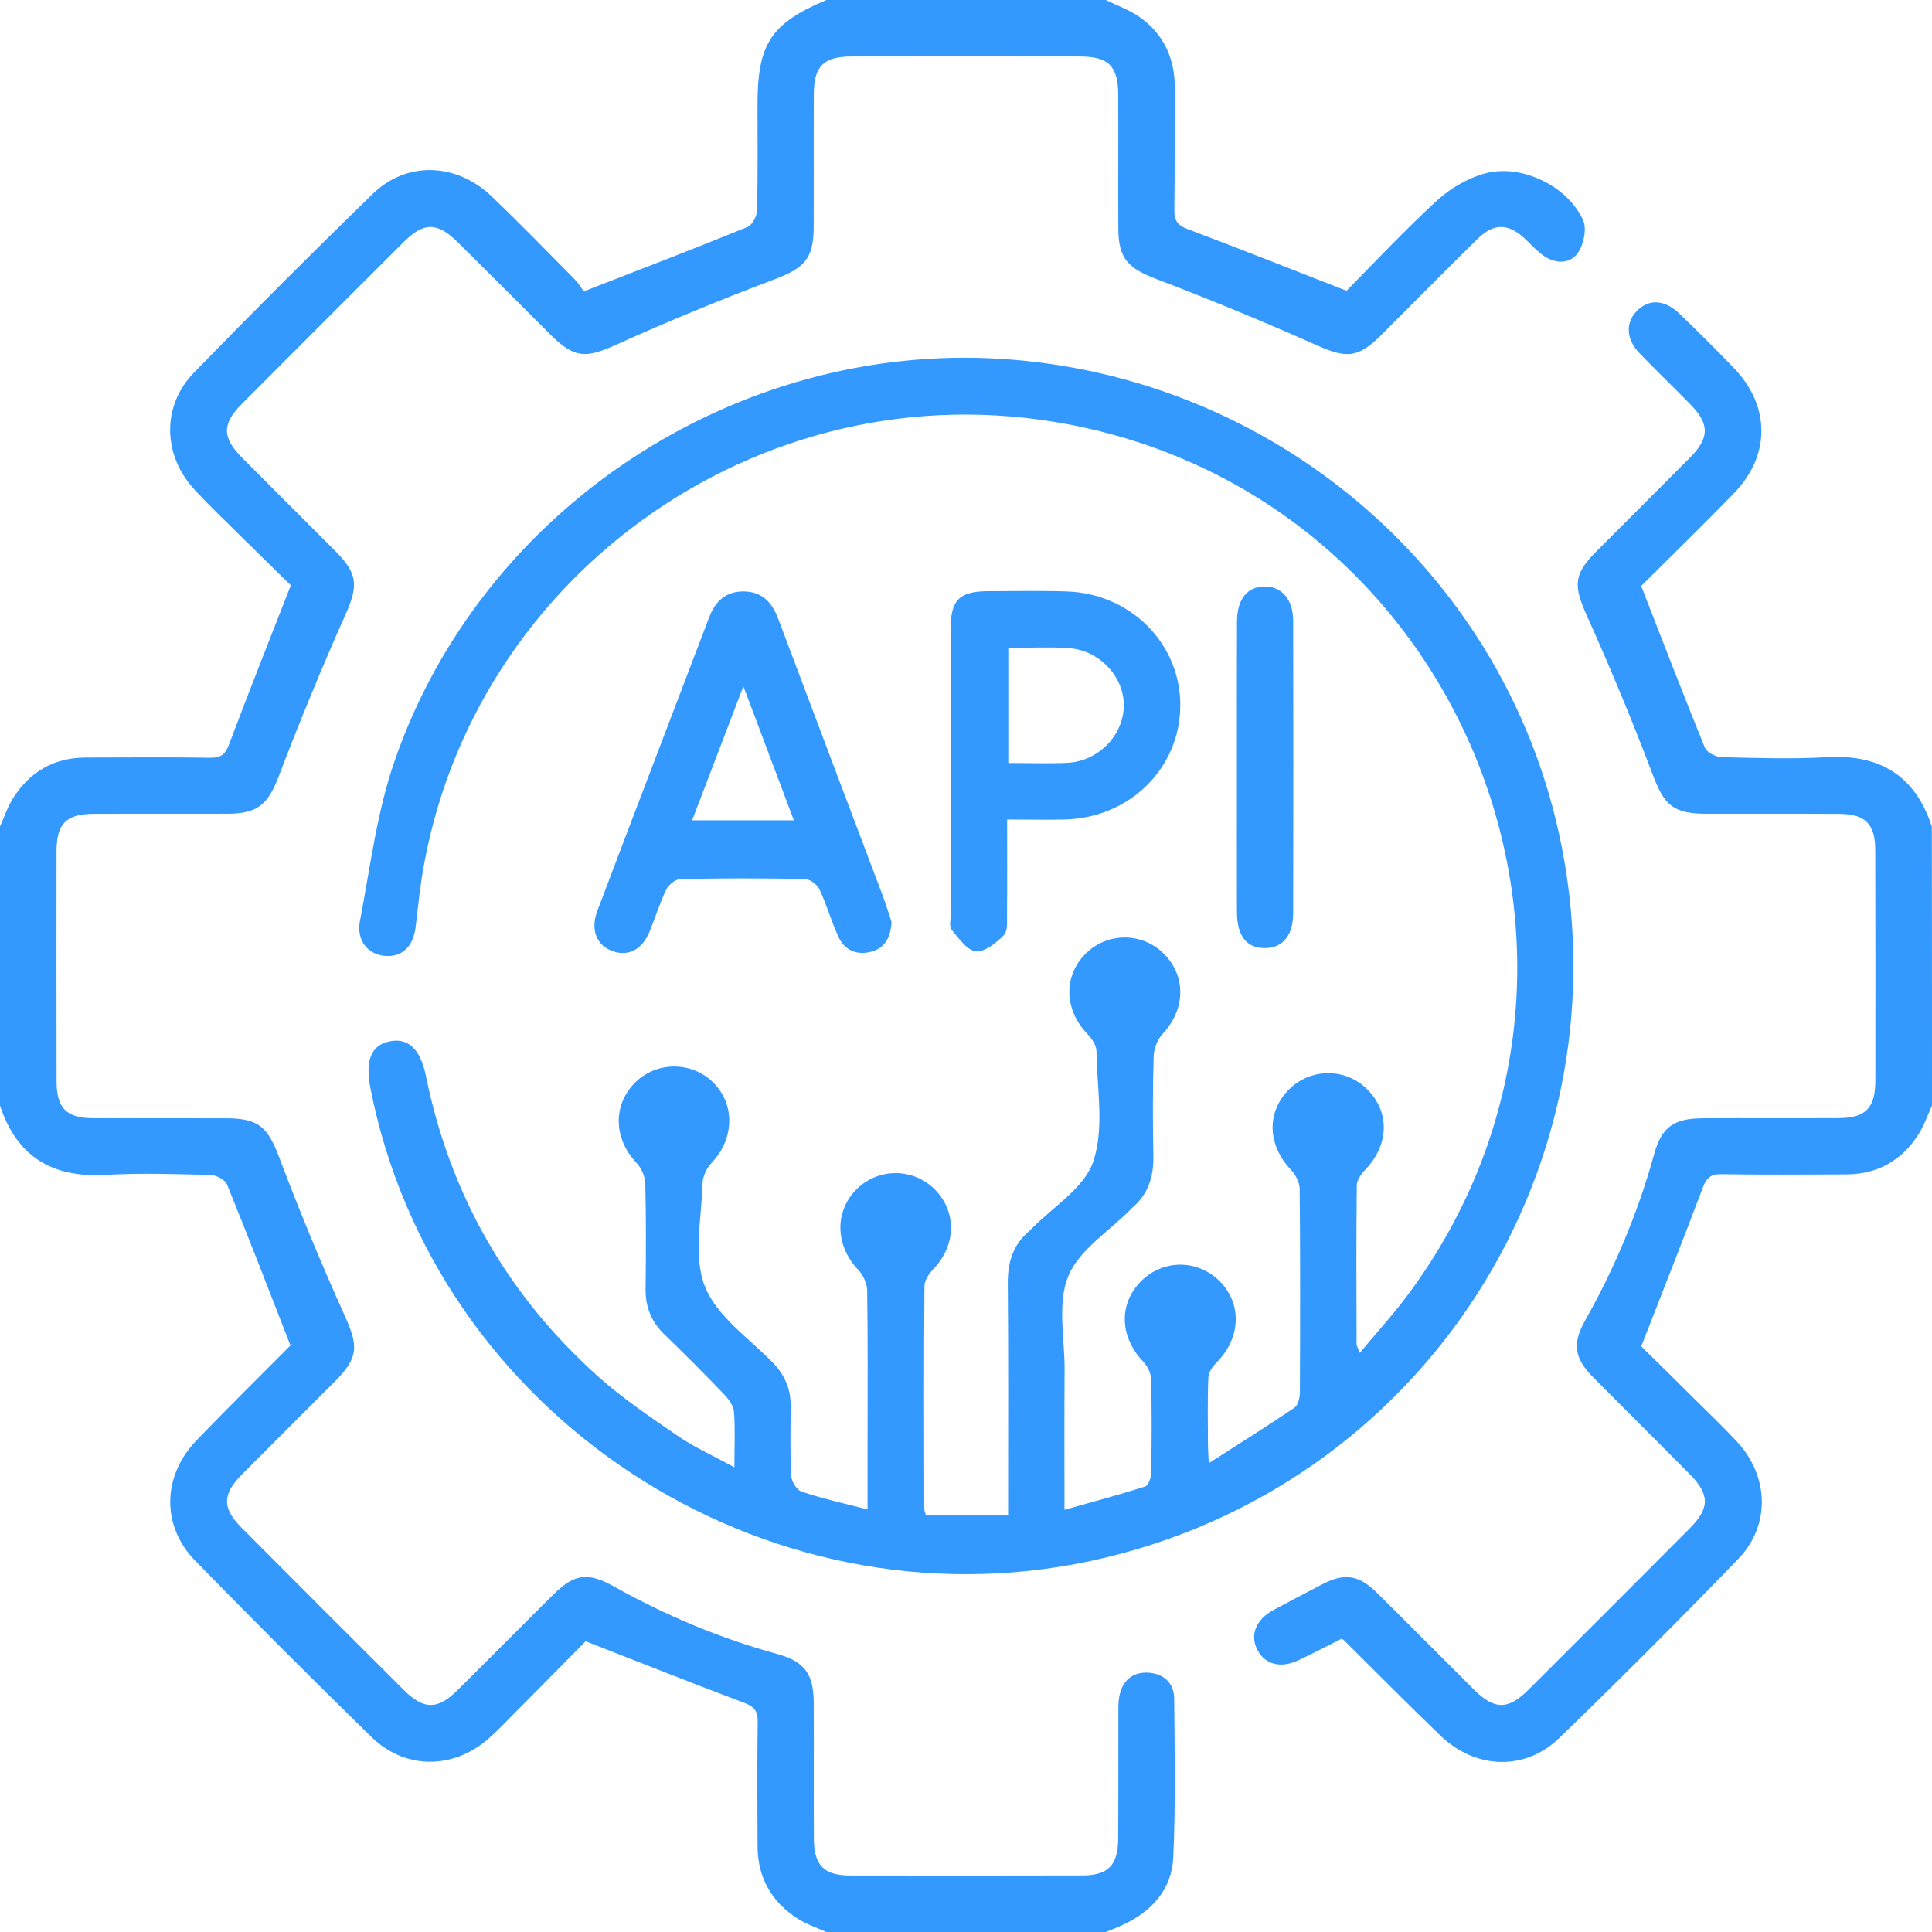
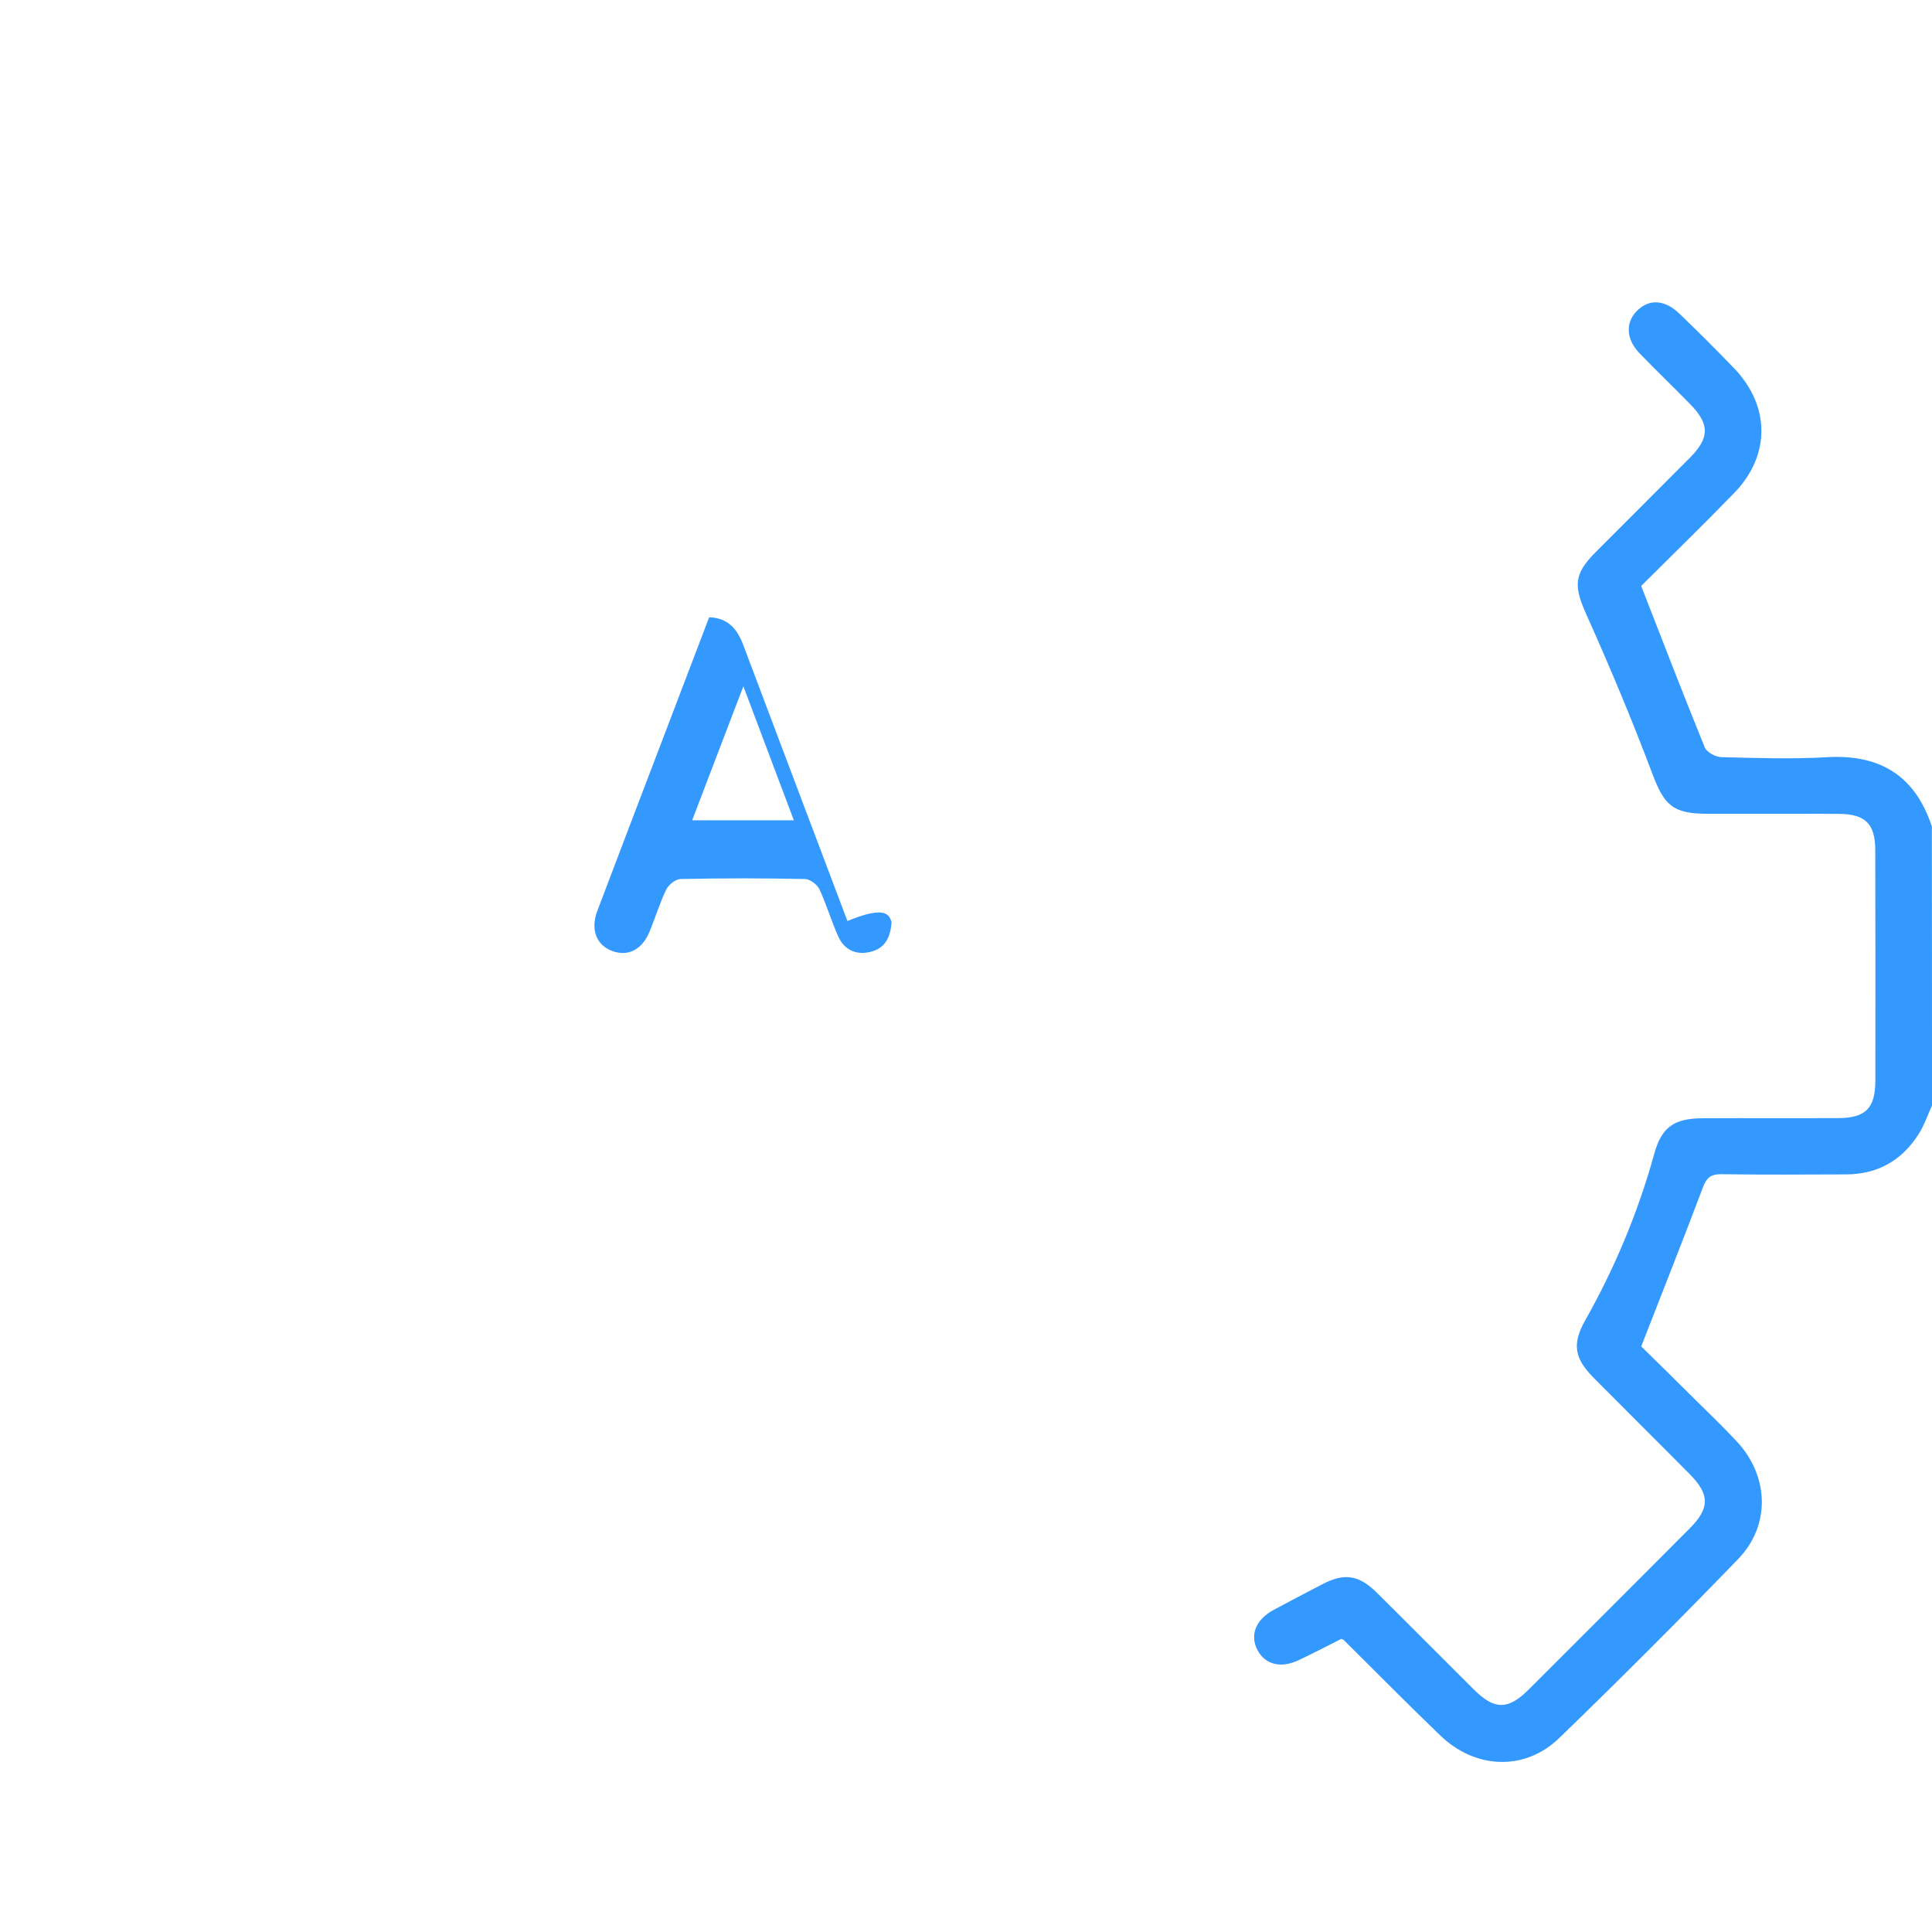
<svg xmlns="http://www.w3.org/2000/svg" version="1.1" id="Layer_1" x="0px" y="0px" width="38px" height="38px" viewBox="0 0 38 38" enable-background="new 0 0 38 38" xml:space="preserve">
  <g>
-     <path fill-rule="evenodd" clip-rule="evenodd" fill="#3399FF" d="M0,16.254c0.087-0.19,0.152-0.394,0.265-0.567   C0.595,15.172,1.071,14.9,1.691,14.9c0.816-0.001,1.633-0.009,2.449,0.004c0.21,0.003,0.294-0.072,0.366-0.265   c0.382-1.015,0.782-2.022,1.214-3.127c-0.285-0.279-0.653-0.639-1.02-1.001c-0.299-0.296-0.605-0.586-0.888-0.896   C3.2,8.942,3.182,7.98,3.814,7.33C4.969,6.142,6.141,4.97,7.33,3.814c0.669-0.65,1.646-0.615,2.34,0.048   c0.554,0.53,1.089,1.08,1.628,1.626c0.095,0.097,0.163,0.218,0.183,0.244c1.141-0.444,2.186-0.845,3.222-1.268   c0.094-0.038,0.184-0.213,0.187-0.326c0.018-0.692,0.009-1.386,0.009-2.078c0-1.199,0.263-1.599,1.356-2.061   c1.831,0,3.663,0,5.493,0c0.23,0.114,0.482,0.2,0.686,0.35c0.459,0.335,0.674,0.806,0.672,1.377   C23.1,2.53,23.109,3.334,23.098,4.138c-0.002,0.209,0.068,0.296,0.264,0.369c1.014,0.382,2.021,0.782,3.123,1.212   c0.533-0.539,1.131-1.18,1.773-1.77c0.262-0.24,0.604-0.442,0.943-0.536c0.715-0.199,1.631,0.242,1.936,0.916   c0.076,0.168,0.016,0.467-0.094,0.633c-0.148,0.227-0.43,0.233-0.664,0.08c-0.143-0.093-0.258-0.229-0.385-0.346   c-0.33-0.307-0.611-0.313-0.938,0.007c-0.643,0.633-1.277,1.276-1.916,1.913C26.709,7.045,26.465,7.042,25.92,6.8   c-1.047-0.466-2.105-0.903-3.176-1.312c-0.553-0.212-0.746-0.399-0.748-0.991c-0.004-0.878,0.002-1.756-0.002-2.634   c-0.004-0.568-0.189-0.751-0.76-0.752c-1.496-0.002-2.993-0.002-4.489,0c-0.545,0.001-0.735,0.189-0.738,0.734   c-0.005,0.878,0.001,1.756-0.003,2.634c-0.002,0.613-0.192,0.797-0.768,1.014c-1.048,0.396-2.086,0.822-3.106,1.283   c-0.607,0.274-0.828,0.28-1.31-0.2c-0.604-0.604-1.206-1.208-1.813-1.809c-0.404-0.401-0.67-0.403-1.069-0.005   c-1.06,1.057-2.117,2.115-3.174,3.175c-0.4,0.401-0.4,0.666,0,1.069c0.61,0.614,1.225,1.224,1.836,1.837   c0.446,0.448,0.444,0.688,0.193,1.251c-0.467,1.045-0.901,2.106-1.311,3.175c-0.209,0.544-0.402,0.733-1.002,0.736   c-0.878,0.003-1.756-0.002-2.634,0.002C1.301,16.01,1.113,16.2,1.112,16.743C1.11,18.252,1.11,19.761,1.113,21.27   c0,0.522,0.191,0.72,0.711,0.723c0.878,0.005,1.756-0.001,2.634,0.002c0.641,0.002,0.813,0.185,1.039,0.783   c0.396,1.049,0.826,2.085,1.286,3.106c0.266,0.59,0.271,0.818-0.19,1.281c-0.611,0.613-1.227,1.223-1.836,1.837   c-0.386,0.389-0.389,0.661-0.009,1.043c1.064,1.069,2.132,2.136,3.2,3.201c0.386,0.384,0.659,0.385,1.044,0.004   c0.632-0.626,1.259-1.26,1.891-1.887c0.41-0.407,0.679-0.447,1.189-0.161c1.018,0.57,2.083,1.019,3.209,1.328   c0.544,0.149,0.721,0.391,0.724,0.965c0.005,0.891-0.002,1.781,0.003,2.672c0.003,0.523,0.198,0.721,0.713,0.722   c1.521,0.002,3.043,0.003,4.563-0.001c0.512,0,0.707-0.2,0.709-0.727c0.006-0.816,0.002-1.633,0.004-2.448   c0-0.111-0.004-0.225,0.016-0.333c0.053-0.311,0.25-0.494,0.561-0.481c0.307,0.013,0.52,0.197,0.521,0.519   c0.008,1.039,0.029,2.079-0.018,3.115c-0.029,0.629-0.422,1.063-0.992,1.326c-0.111,0.052-0.225,0.095-0.338,0.142   c-1.83,0-3.662,0-5.493,0c-0.189-0.087-0.392-0.152-0.565-0.264c-0.515-0.33-0.787-0.808-0.789-1.426   c-0.003-0.816-0.009-1.633,0.003-2.449c0.003-0.209-0.069-0.296-0.263-0.369c-1.015-0.382-2.022-0.782-3.121-1.211   c-0.413,0.418-0.906,0.916-1.399,1.413c-0.166,0.167-0.327,0.339-0.503,0.494c-0.694,0.618-1.651,0.622-2.314-0.027   c-1.167-1.142-2.322-2.296-3.463-3.464c-0.67-0.685-0.648-1.669,0.024-2.367c0.618-0.642,1.252-1.267,1.879-1.898   c0.008-0.009,0.01-0.022-0.022,0.051c-0.431-1.104-0.832-2.148-1.255-3.186c-0.038-0.094-0.212-0.185-0.324-0.188   c-0.692-0.018-1.388-0.041-2.077-0.001C1.019,23.167,0.329,22.743,0,21.746C0,19.915,0,18.085,0,16.254z" />
    <path fill-rule="evenodd" clip-rule="evenodd" fill="#3399FF" d="M38,21.746c-0.088,0.189-0.154,0.392-0.266,0.565   c-0.33,0.517-0.807,0.787-1.426,0.788c-0.816,0.002-1.633,0.009-2.449-0.004c-0.211-0.003-0.295,0.072-0.367,0.265   c-0.383,1.014-0.781,2.021-1.211,3.122c0.295,0.29,0.672,0.659,1.045,1.031c0.281,0.278,0.568,0.552,0.838,0.842   c0.633,0.683,0.664,1.648,0.02,2.313c-1.152,1.191-2.324,2.364-3.516,3.517c-0.676,0.654-1.65,0.614-2.338-0.049   c-0.643-0.618-1.268-1.252-1.9-1.879c-0.008-0.008-0.021-0.01-0.049-0.022c-0.275,0.138-0.557,0.287-0.846,0.422   c-0.35,0.163-0.654,0.08-0.803-0.204c-0.154-0.297-0.031-0.601,0.322-0.79c0.314-0.169,0.633-0.335,0.951-0.501   c0.43-0.226,0.717-0.189,1.068,0.157c0.643,0.635,1.277,1.277,1.918,1.914c0.402,0.4,0.67,0.402,1.07,0.004   c1.061-1.057,2.117-2.115,3.174-3.176c0.398-0.399,0.396-0.667-0.004-1.07c-0.627-0.633-1.26-1.259-1.887-1.892   c-0.379-0.382-0.426-0.667-0.166-1.128c0.586-1.038,1.041-2.128,1.359-3.277c0.143-0.521,0.387-0.696,0.945-0.699   c0.891-0.005,1.781,0.001,2.672-0.003c0.543-0.003,0.73-0.194,0.732-0.74c0.002-1.509,0.002-3.019-0.002-4.527   c0-0.52-0.193-0.714-0.717-0.717c-0.865-0.005-1.73,0-2.598-0.002c-0.672-0.001-0.84-0.176-1.07-0.79   c-0.396-1.049-0.828-2.085-1.287-3.106c-0.26-0.577-0.268-0.809,0.174-1.252c0.619-0.622,1.242-1.24,1.861-1.864   c0.381-0.387,0.379-0.656-0.004-1.045c-0.328-0.335-0.668-0.661-0.994-0.999c-0.264-0.273-0.281-0.596-0.063-0.825   c0.238-0.25,0.551-0.24,0.848,0.046c0.365,0.352,0.725,0.709,1.076,1.075c0.711,0.742,0.715,1.715-0.002,2.452   c-0.619,0.638-1.258,1.258-1.828,1.827c0.428,1.098,0.83,2.143,1.252,3.179c0.039,0.094,0.213,0.185,0.326,0.188   c0.691,0.018,1.387,0.041,2.076,0.001c1.045-0.06,1.734,0.365,2.063,1.362C38,18.085,38,19.915,38,21.746z" />
-     <path fill-rule="evenodd" clip-rule="evenodd" fill="#3399FF" d="M14.445,28.86c0-0.429,0.017-0.762-0.009-1.091   c-0.009-0.117-0.1-0.246-0.187-0.337c-0.386-0.401-0.778-0.796-1.179-1.183c-0.257-0.248-0.375-0.538-0.372-0.893   c0.007-0.693,0.012-1.386-0.006-2.078c-0.004-0.139-0.078-0.305-0.174-0.407c-0.455-0.482-0.469-1.15-0.013-1.591   c0.428-0.413,1.124-0.401,1.537,0.025c0.423,0.437,0.395,1.103-0.045,1.566c-0.097,0.102-0.175,0.267-0.179,0.405   c-0.018,0.68-0.186,1.43,0.044,2.021c0.228,0.584,0.859,1.015,1.33,1.496c0.24,0.246,0.362,0.521,0.36,0.86   c-0.003,0.458-0.015,0.916,0.01,1.373c0.005,0.111,0.109,0.282,0.206,0.313c0.407,0.136,0.828,0.229,1.296,0.35   c0-0.495,0-0.938,0-1.379c0-0.978,0.007-1.954-0.008-2.932c-0.002-0.137-0.08-0.303-0.176-0.403   c-0.442-0.46-0.473-1.126-0.051-1.565c0.427-0.444,1.13-0.449,1.561-0.012c0.434,0.44,0.415,1.098-0.031,1.563   c-0.085,0.089-0.176,0.22-0.176,0.332c-0.011,1.46-0.007,2.919-0.004,4.379c0,0.035,0.016,0.069,0.033,0.136   c0.52,0,1.043,0,1.616,0c0-0.153,0-0.285,0-0.417c0-1.386,0.006-2.771-0.006-4.156c-0.002-0.409,0.104-0.754,0.42-1.021   c0.01-0.008,0.018-0.018,0.027-0.026c0.428-0.443,1.061-0.819,1.236-1.348c0.219-0.657,0.07-1.441,0.061-2.17   c-0.002-0.113-0.094-0.245-0.178-0.334c-0.463-0.479-0.477-1.15-0.023-1.59c0.43-0.417,1.115-0.408,1.535,0.021   c0.436,0.446,0.412,1.088-0.029,1.564c-0.104,0.11-0.176,0.292-0.18,0.443c-0.02,0.654-0.018,1.311-0.006,1.966   c0.008,0.409-0.104,0.755-0.422,1.022c-0.01,0.008-0.018,0.018-0.025,0.026c-0.426,0.432-1.016,0.796-1.227,1.314   c-0.219,0.531-0.07,1.215-0.072,1.831c-0.006,0.89-0.002,1.778-0.002,2.762c0.561-0.158,1.076-0.295,1.586-0.457   c0.063-0.021,0.119-0.172,0.119-0.263c0.012-0.618,0.014-1.237-0.002-1.855c-0.002-0.115-0.074-0.253-0.156-0.34   c-0.467-0.493-0.484-1.145-0.031-1.59c0.432-0.424,1.105-0.42,1.535,0.008c0.443,0.444,0.418,1.116-0.051,1.59   c-0.078,0.08-0.166,0.196-0.17,0.299c-0.02,0.444-0.008,0.891-0.008,1.335c0,0.084,0.008,0.168,0.016,0.357   c0.602-0.386,1.15-0.729,1.688-1.093c0.068-0.047,0.102-0.192,0.104-0.292c0.006-1.336,0.008-2.672-0.004-4.007   c0-0.127-0.078-0.28-0.168-0.375c-0.469-0.49-0.49-1.142-0.037-1.589c0.428-0.422,1.113-0.421,1.535,0.004   c0.451,0.453,0.428,1.096-0.047,1.587c-0.078,0.081-0.16,0.202-0.16,0.306c-0.012,1.038-0.006,2.077-0.004,3.116   c0,0.033,0.023,0.067,0.063,0.174c0.348-0.419,0.688-0.789,0.982-1.191c4.795-6.528,1.002-15.811-6.994-17.122   c-6.114-1.003-11.877,3.391-12.511,9.537c-0.015,0.136-0.031,0.271-0.048,0.405c-0.048,0.382-0.268,0.587-0.598,0.562   c-0.339-0.026-0.57-0.301-0.496-0.688c0.202-1.052,0.331-2.135,0.679-3.14c1.716-4.973,6.721-8.255,11.96-7.913   c5.318,0.347,9.787,4.144,10.934,9.29c1.459,6.538-2.658,12.954-9.207,14.353C15.01,32.08,8.54,27.828,7.285,21.399   c-0.104-0.535,0.011-0.83,0.358-0.912c0.377-0.089,0.626,0.139,0.735,0.678c0.474,2.329,1.596,4.295,3.357,5.883   c0.493,0.444,1.051,0.821,1.601,1.198C13.658,28.467,14.021,28.628,14.445,28.86z" />
-     <path fill-rule="evenodd" clip-rule="evenodd" fill="#3399FF" d="M17.536,18.136c-0.023,0.352-0.165,0.535-0.442,0.592   c-0.279,0.057-0.494-0.059-0.607-0.31c-0.137-0.303-0.229-0.626-0.37-0.927c-0.045-0.094-0.186-0.2-0.285-0.202   c-0.814-0.017-1.63-0.017-2.445,0c-0.098,0.002-0.235,0.11-0.282,0.206c-0.129,0.265-0.214,0.551-0.327,0.824   c-0.147,0.358-0.417,0.498-0.725,0.39c-0.317-0.111-0.446-0.419-0.304-0.794c0.729-1.926,1.468-3.849,2.199-5.773   c0.123-0.321,0.333-0.516,0.69-0.509c0.359,0.008,0.55,0.221,0.669,0.539c0.681,1.813,1.368,3.622,2.051,5.434   C17.431,17.8,17.491,18,17.536,18.136z M14.621,13.498c-0.358,0.939-0.68,1.78-1.007,2.636c0.701,0,1.331,0,2,0   C15.287,15.267,14.976,14.441,14.621,13.498z" />
-     <path fill-rule="evenodd" clip-rule="evenodd" fill="#3399FF" d="M19.809,16.118c0,0.648,0.004,1.251-0.002,1.853   c-0.002,0.146,0.018,0.342-0.064,0.425c-0.148,0.15-0.377,0.334-0.551,0.314c-0.175-0.02-0.337-0.258-0.476-0.426   c-0.05-0.06-0.017-0.191-0.017-0.29c0-1.878-0.001-3.756,0-5.634c0-0.558,0.17-0.729,0.728-0.732   c0.519-0.002,1.039-0.012,1.556,0.005c1.266,0.042,2.244,1.038,2.232,2.257c-0.012,1.223-0.996,2.194-2.264,2.228   C20.584,16.127,20.217,16.118,19.809,16.118z M19.832,12.742c0,0.77,0,1.502,0,2.265c0.398,0,0.777,0.014,1.154-0.003   c0.611-0.027,1.107-0.533,1.117-1.115c0.012-0.575-0.477-1.102-1.088-1.142C20.637,12.722,20.254,12.742,19.832,12.742z" />
-     <path fill-rule="evenodd" clip-rule="evenodd" fill="#3399FF" d="M24.328,15.085c0-0.951-0.002-1.902,0.002-2.854   c0-0.444,0.197-0.69,0.539-0.695c0.34-0.005,0.566,0.252,0.566,0.679c0.004,1.915,0.004,3.829,0,5.743   c0,0.442-0.203,0.685-0.551,0.689c-0.363,0.005-0.555-0.234-0.555-0.71C24.326,16.986,24.328,16.035,24.328,15.085z" />
+     <path fill-rule="evenodd" clip-rule="evenodd" fill="#3399FF" d="M17.536,18.136c-0.023,0.352-0.165,0.535-0.442,0.592   c-0.279,0.057-0.494-0.059-0.607-0.31c-0.137-0.303-0.229-0.626-0.37-0.927c-0.045-0.094-0.186-0.2-0.285-0.202   c-0.814-0.017-1.63-0.017-2.445,0c-0.098,0.002-0.235,0.11-0.282,0.206c-0.129,0.265-0.214,0.551-0.327,0.824   c-0.147,0.358-0.417,0.498-0.725,0.39c-0.317-0.111-0.446-0.419-0.304-0.794c0.729-1.926,1.468-3.849,2.199-5.773   c0.359,0.008,0.55,0.221,0.669,0.539c0.681,1.813,1.368,3.622,2.051,5.434   C17.431,17.8,17.491,18,17.536,18.136z M14.621,13.498c-0.358,0.939-0.68,1.78-1.007,2.636c0.701,0,1.331,0,2,0   C15.287,15.267,14.976,14.441,14.621,13.498z" />
  </g>
</svg>